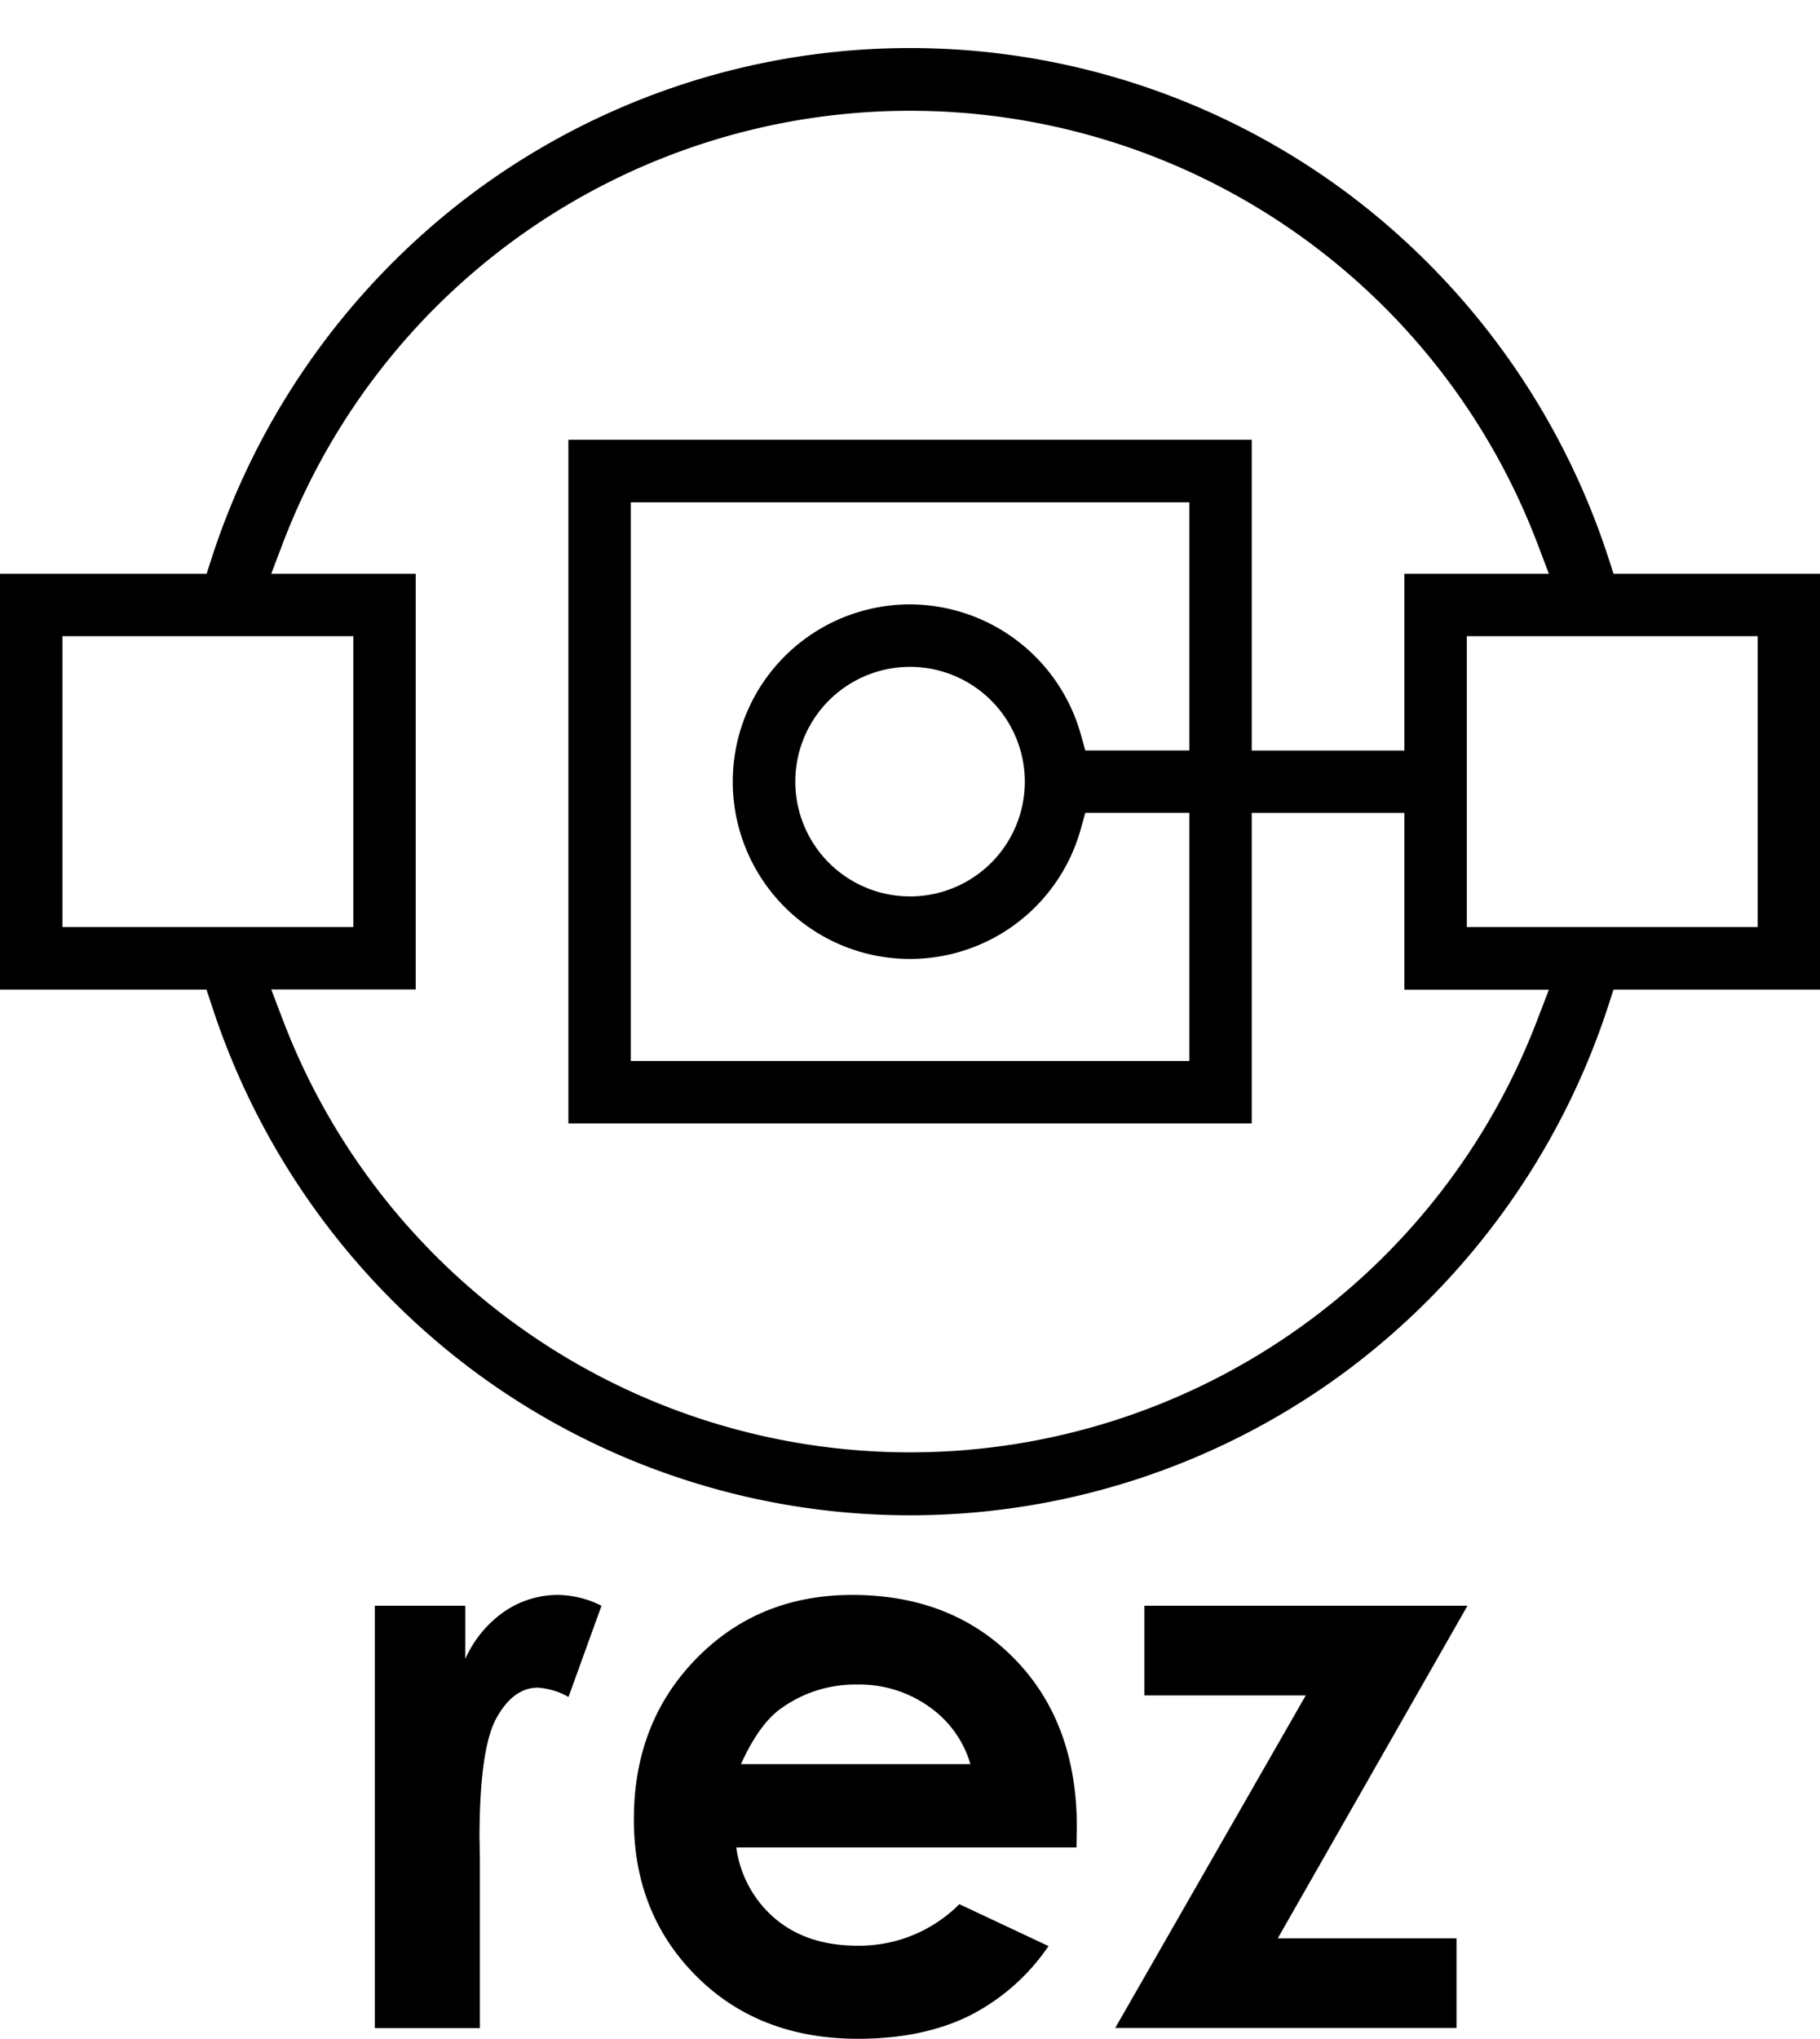
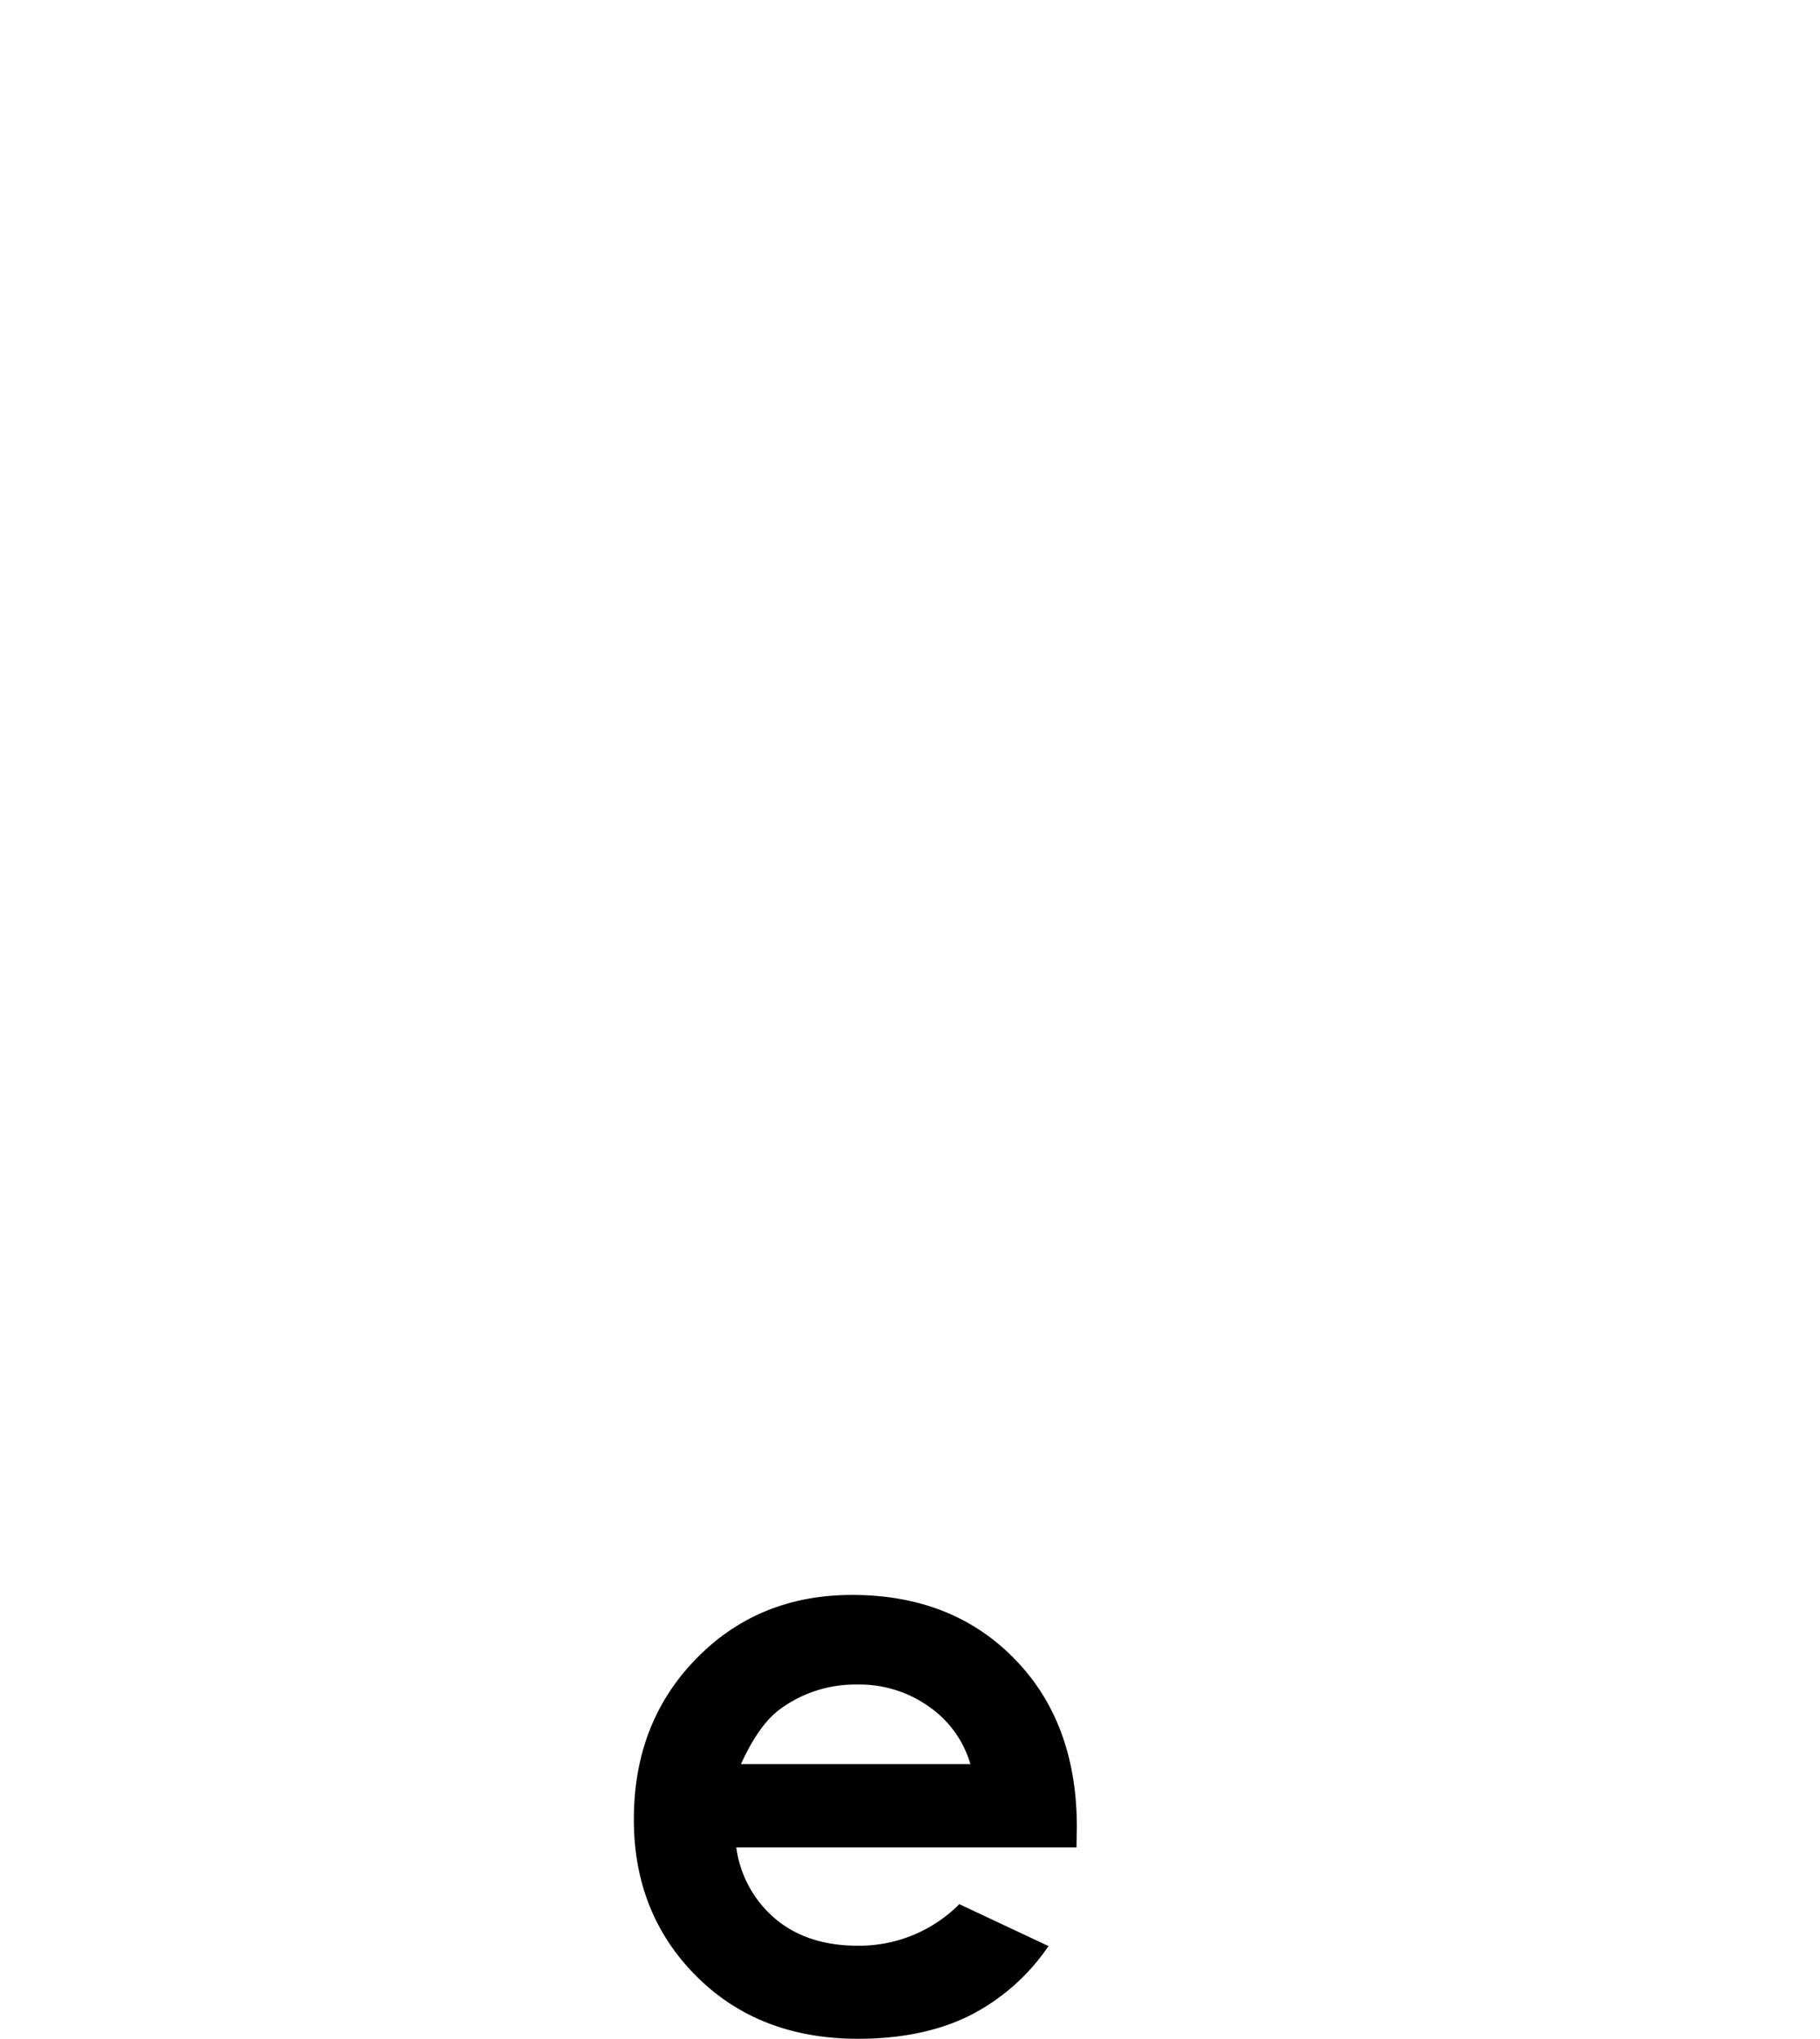
<svg xmlns="http://www.w3.org/2000/svg" id="ART_-_V2" data-name="ART - V2" viewBox="38.89 8.026 422.19 472.804">
  <g id="Black_Logo" data-name="Black Logo">
-     <path d="M125.83,380.41h21v12.33A26.31,26.31,0,0,1,156,381.67a21.92,21.92,0,0,1,12.42-3.77,23.1,23.1,0,0,1,10,2.51l-7.65,21.15a16.9,16.9,0,0,0-7.11-2.16q-5.67,0-9.58,7T150.12,434l.09,4.77v39.59H125.83Z" />
    <path d="M288.6,436.47H209.69a26.23,26.23,0,0,0,9.13,16.6q7.43,6.17,18.94,6.17a32.76,32.76,0,0,0,23.67-9.63l20.69,9.72a48.82,48.82,0,0,1-18.53,16.24q-10.8,5.26-25.65,5.26-23,0-37.52-14.53t-14.49-36.4q0-22.39,14.45-37.2t36.21-14.8q23.13,0,37.62,14.8t14.48,39.09ZM264,417.13a24.63,24.63,0,0,0-9.6-13.32,27.83,27.83,0,0,0-16.63-5.13,29.42,29.42,0,0,0-18,5.76q-4.86,3.6-9,12.69Z" />
-     <path d="M304.35,380.41H379.3l-44,77.12h41.46v20.78H297.6l44.19-77.11H304.35Z" />
-     <path d="M412,137.42A172,172,0,0,0,351.16,52.6a169.77,169.77,0,0,0-202.32,0A172,172,0,0,0,88,137.42l-1.18,3.66H38.89v96.44h47.9L88,241.17A172.05,172.05,0,0,0,148.84,326a169.77,169.77,0,0,0,202.32,0A172.05,172.05,0,0,0,412,241.17l1.18-3.65h47.9V141.08h-47.9ZM76.93,223H53.37V155.56h67.48V223H76.93Zm318.54,21.62a155.69,155.69,0,0,1-290.94,0l-2.72-7.14h33.52V141.08H101.81l2.72-7.15a155.69,155.69,0,0,1,290.94,0l2.72,7.15H364.67v41H329.26V110H170.74V268.55H329.26v-72h35.41v41h33.52ZM250,148.19a41.11,41.11,0,1,0,39.57,52.19l1.08-3.84h24.13v57.53H185.22V124.52H314.78v57.54H290.65l-1.08-3.85A41.26,41.26,0,0,0,250,148.19Zm26.62,41.11A26.62,26.62,0,1,1,250,162.67,26.65,26.65,0,0,1,276.62,189.3Zm146.45-33.74h23.56V223H379.15V155.56h43.92Z" />
  </g>
</svg>